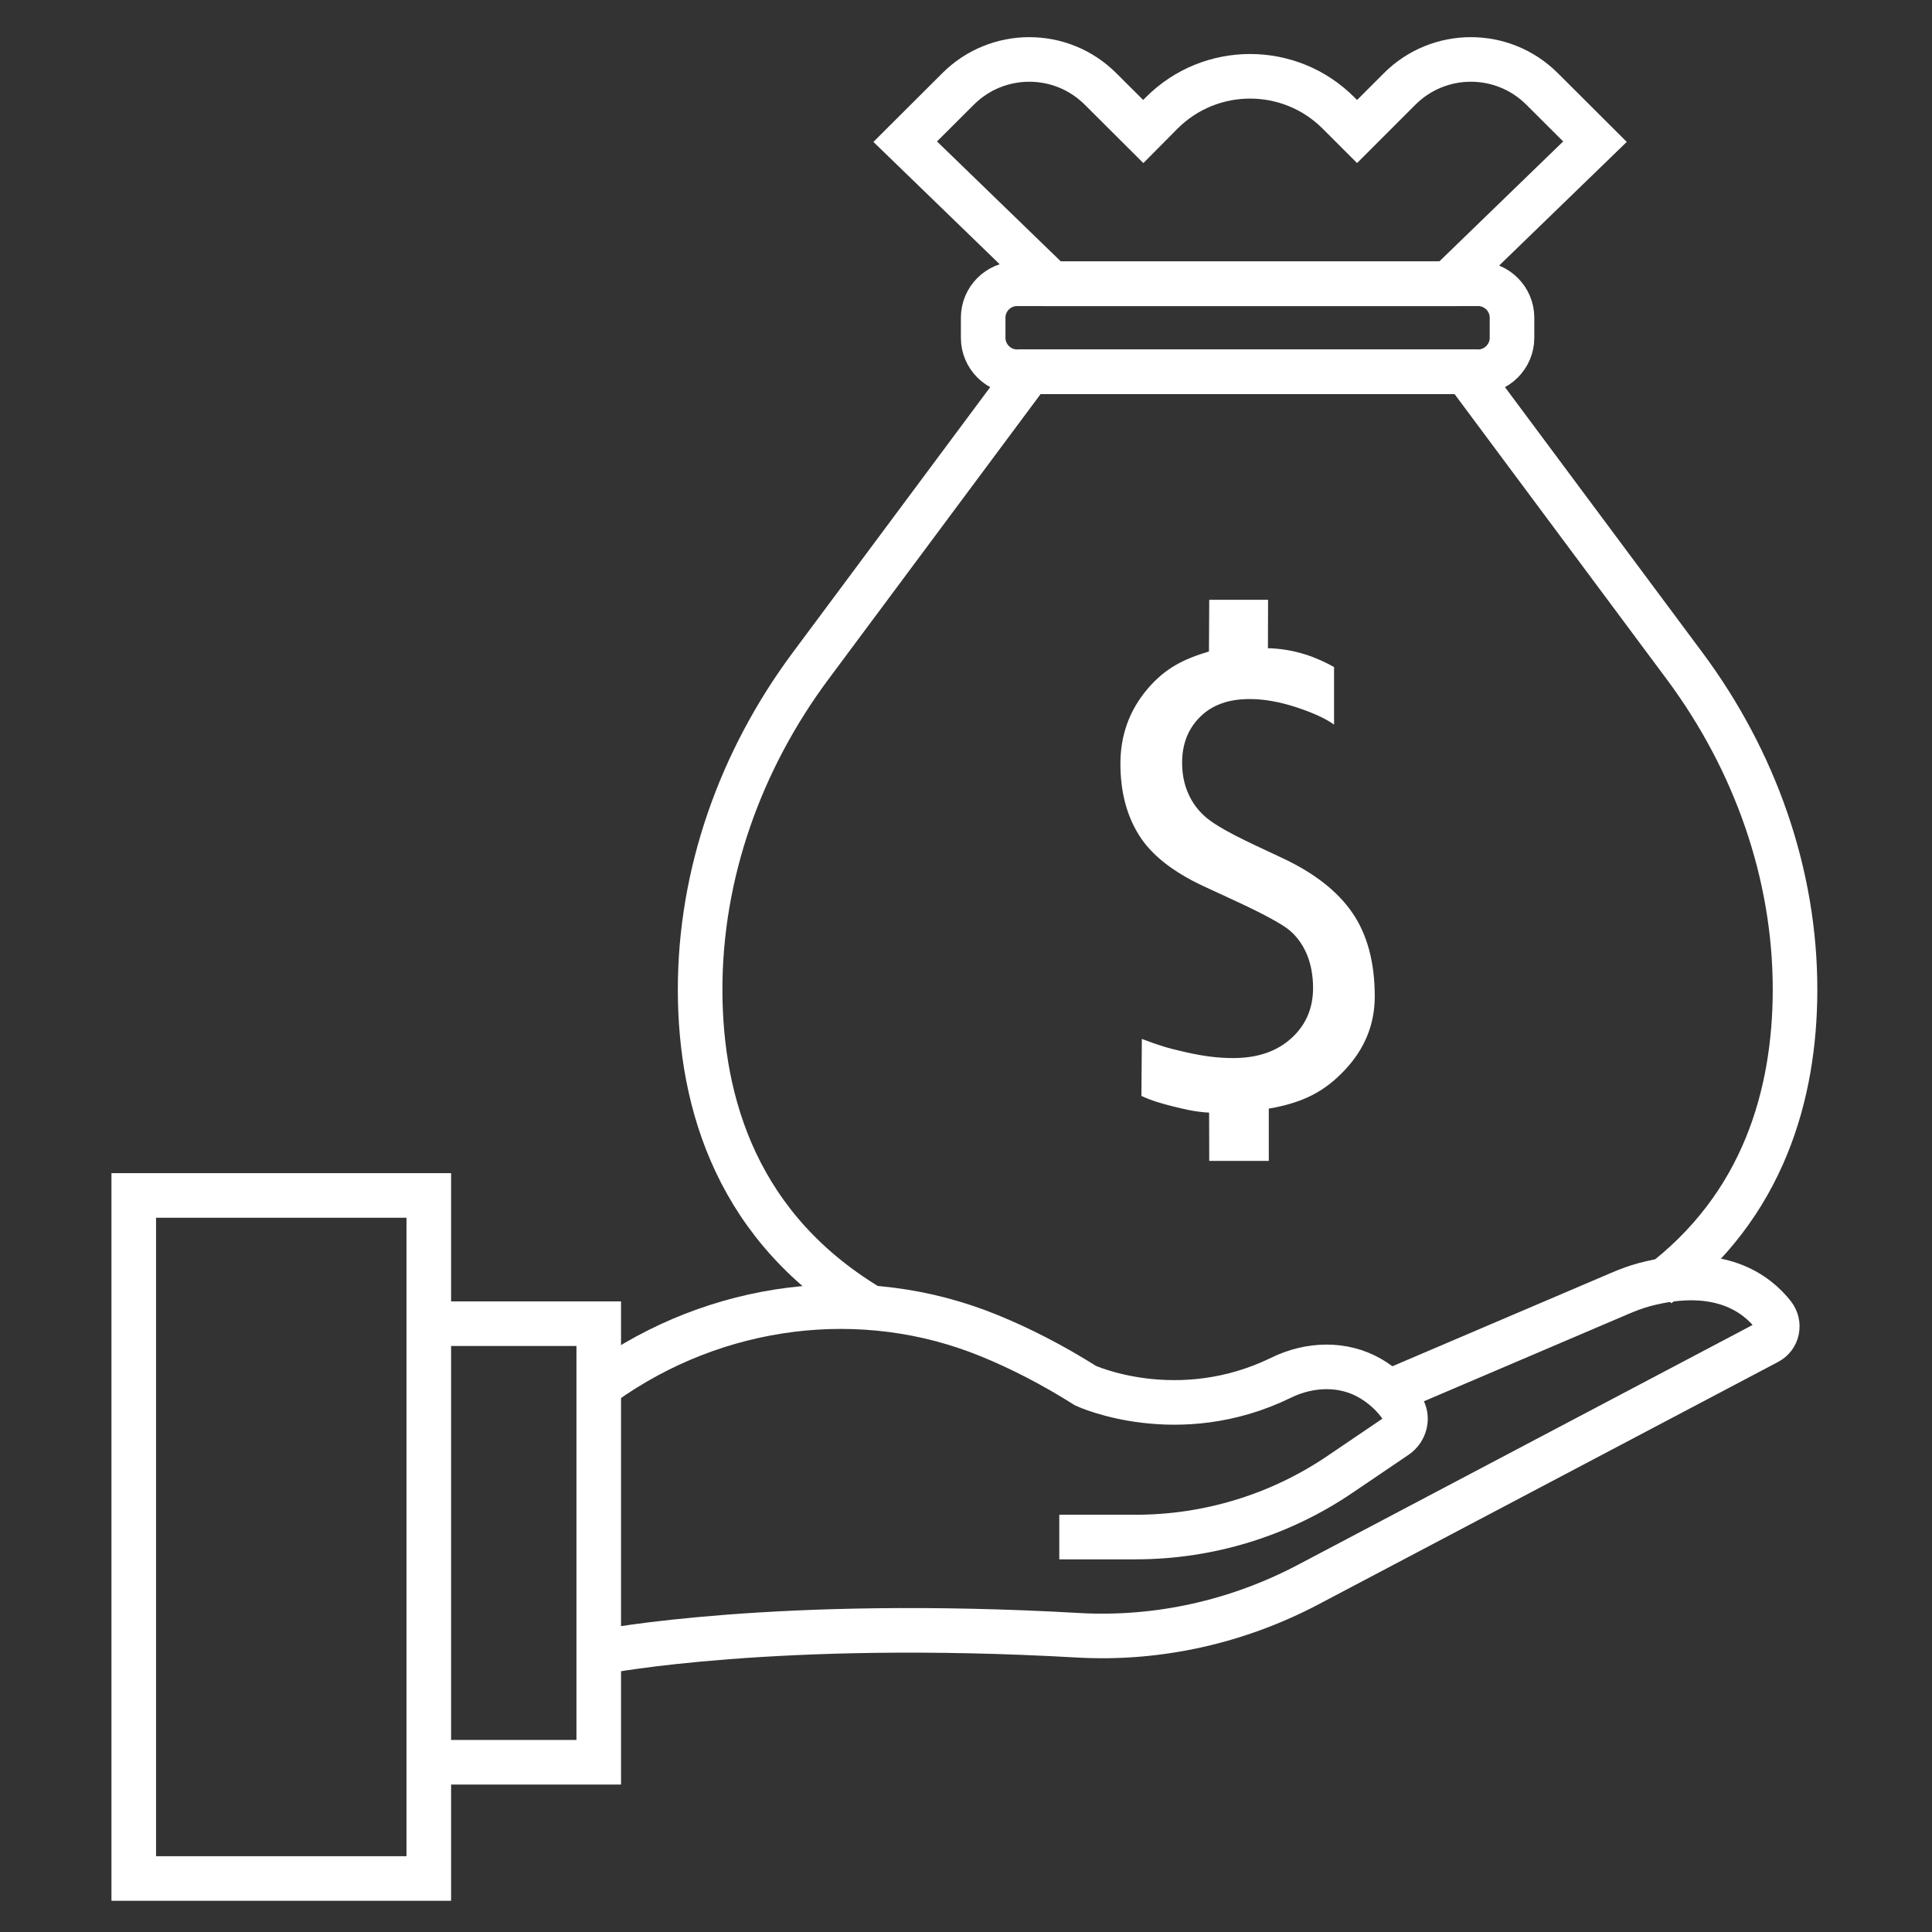
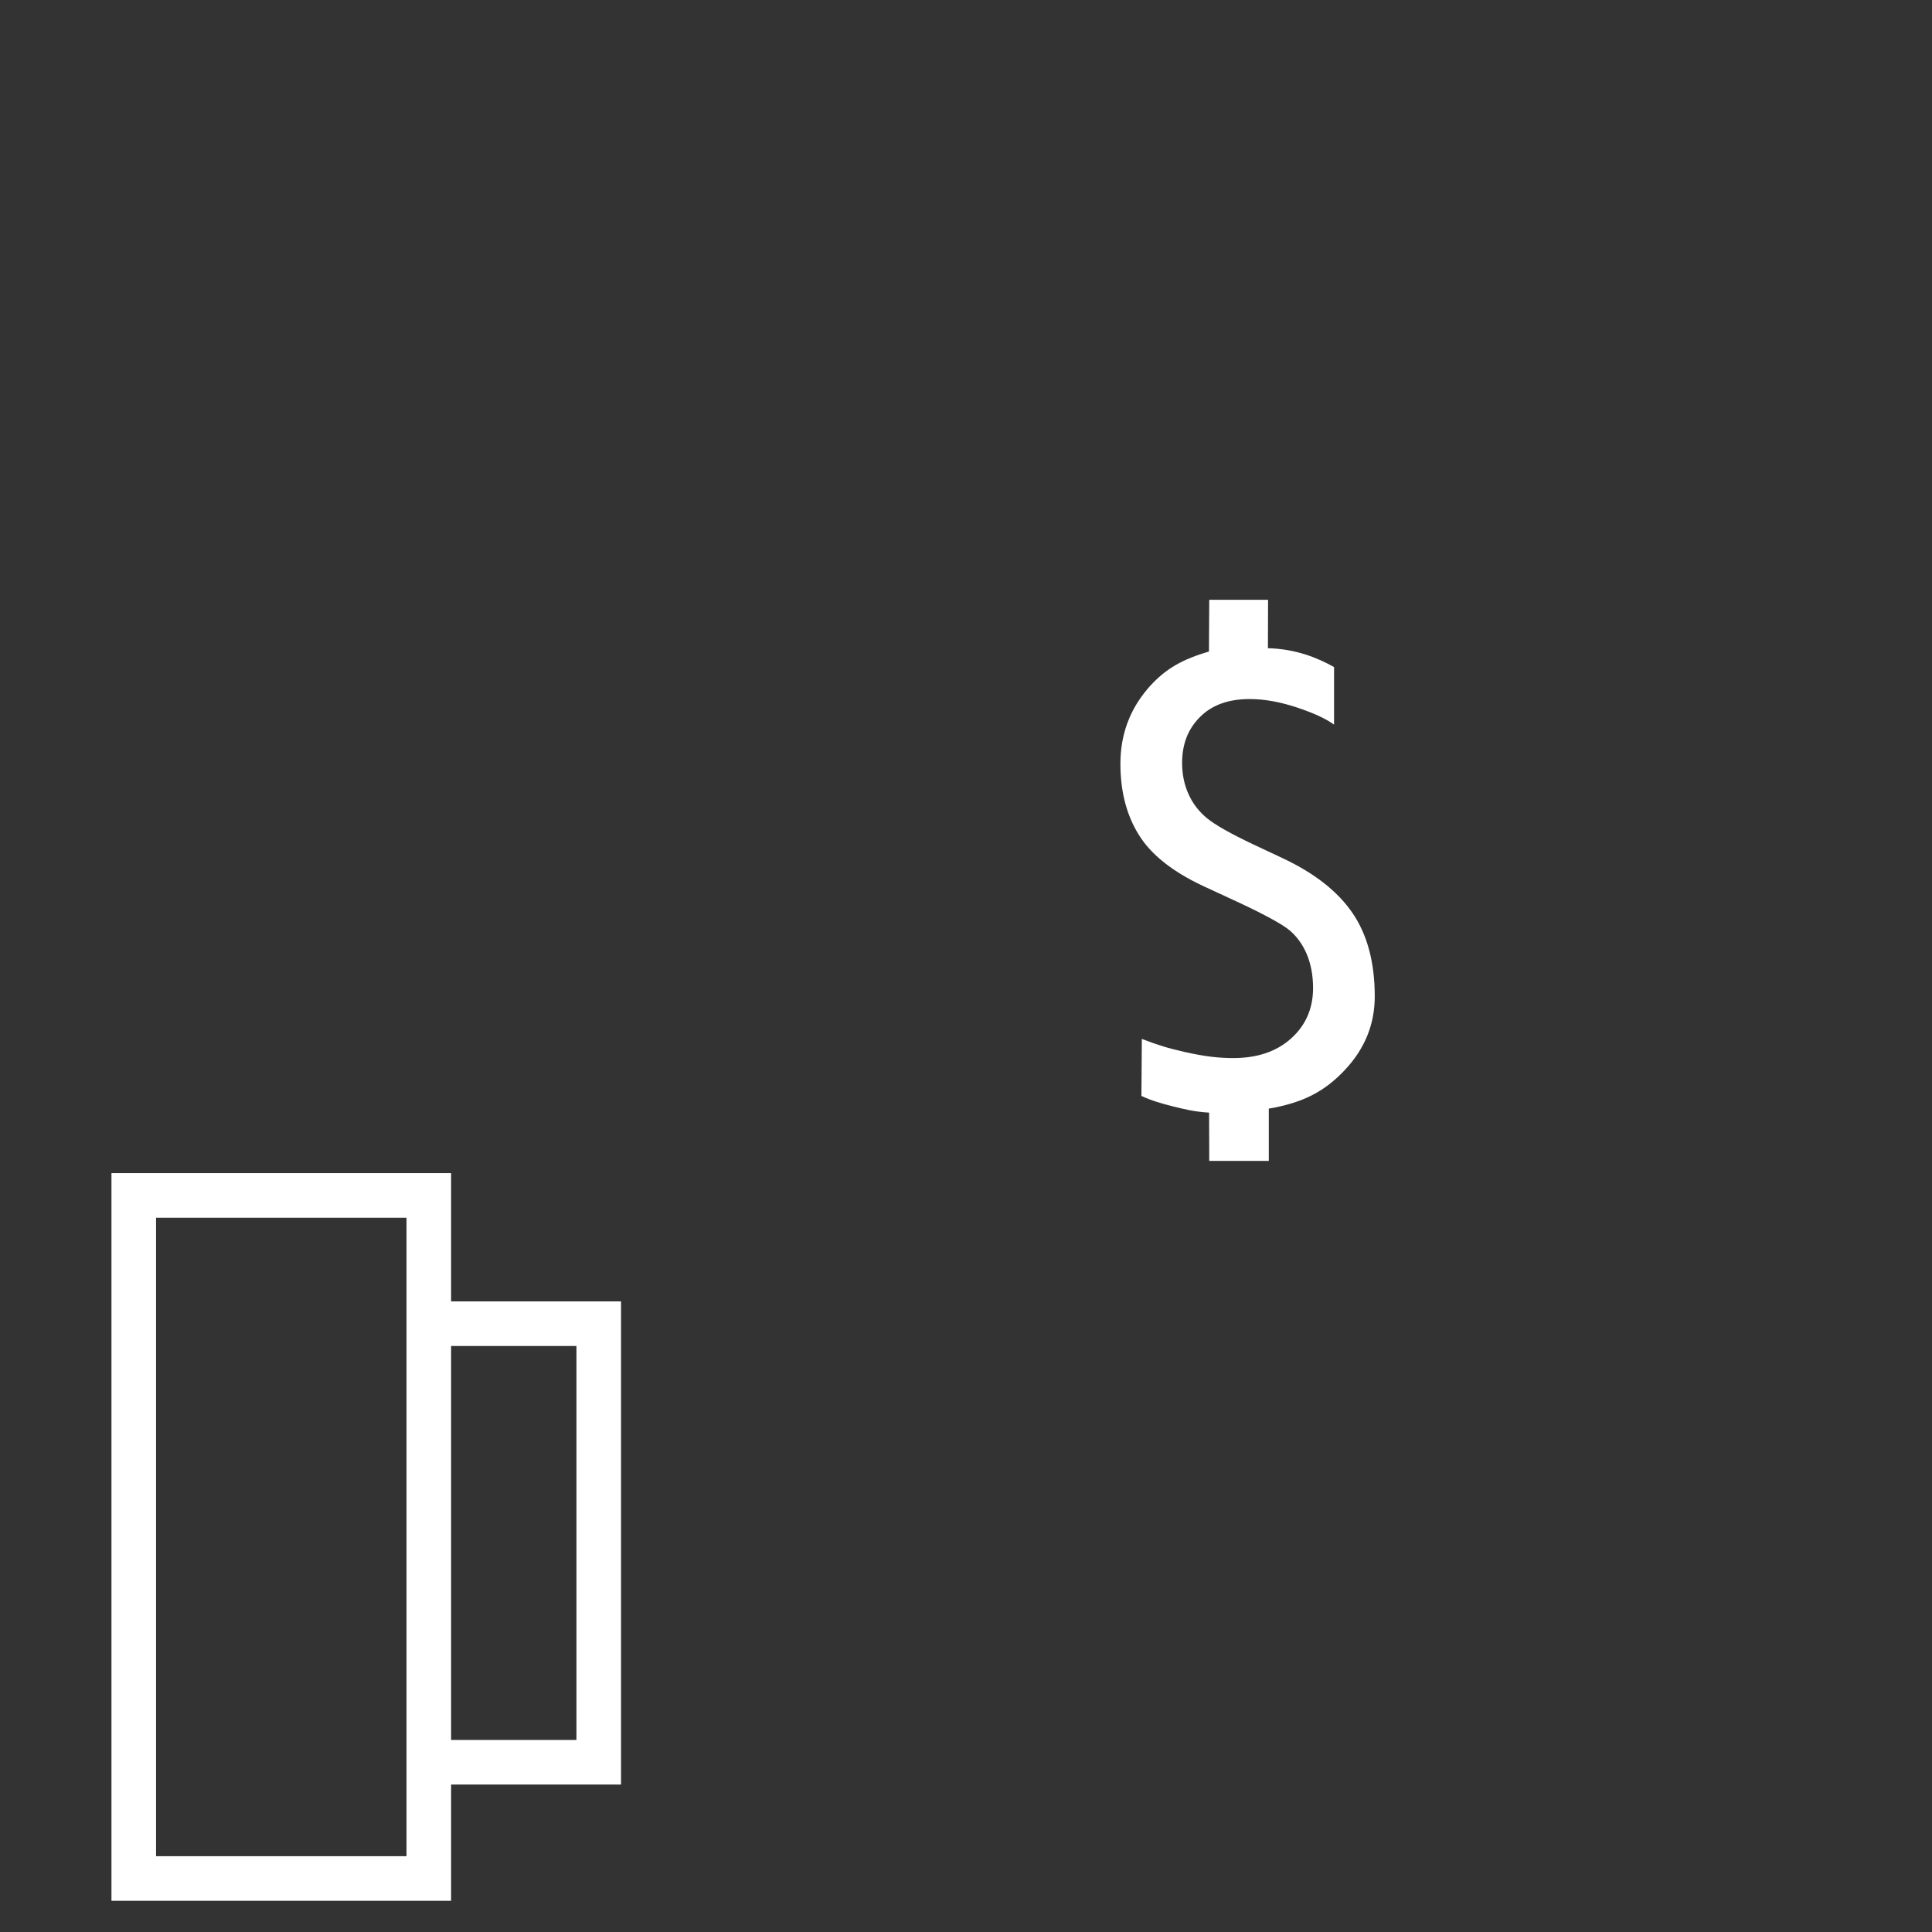
<svg xmlns="http://www.w3.org/2000/svg" style="isolation:isolate" viewBox="0 0 130 130" width="130pt" height="130pt">
  <rect x="0" y="0" width="130" height="130" fill="#333333" stroke="none" />
  <defs>
    <clipPath id="_clipPath_wT9qY3D38NXTMVyFU91DQ9DYMT13xtqR">
      <rect width="130" height="130" />
    </clipPath>
  </defs>
  <g clip-path="url(#_clipPath_wT9qY3D38NXTMVyFU91DQ9DYMT13xtqR)">
    <path d=" M 81.358 74.866 C 80.397 74.818 79.561 74.606 78.869 74.433 C 78.167 74.251 77.485 74.068 76.803 73.741 L 76.832 69.907 C 78.033 70.359 78.523 70.513 79.743 70.791 C 81.108 71.099 82.059 71.195 82.981 71.195 C 84.605 71.195 85.903 70.753 86.883 69.869 C 87.863 68.985 88.353 67.851 88.353 66.486 C 88.353 65.631 88.209 64.872 87.93 64.199 C 87.642 63.536 87.258 63.008 86.767 62.595 C 86.277 62.191 85.163 61.576 83.423 60.759 L 80.973 59.625 C 78.898 58.655 77.447 57.502 76.63 56.176 C 75.803 54.85 75.39 53.255 75.39 51.39 C 75.39 49.468 75.996 47.796 77.206 46.365 C 78.417 44.943 79.647 44.347 81.348 43.837 L 81.367 40.359 L 85.326 40.359 L 85.316 43.616 C 87.2 43.665 88.67 44.27 89.766 44.885 L 89.766 48.757 C 89.208 48.354 88.372 47.969 87.238 47.595 C 86.104 47.22 85.048 47.037 84.087 47.037 C 82.674 47.037 81.559 47.431 80.752 48.239 C 79.945 49.036 79.542 50.064 79.542 51.323 C 79.542 52.101 79.686 52.803 79.974 53.437 C 80.262 54.081 80.685 54.619 81.223 55.061 C 81.761 55.503 82.809 56.099 84.375 56.839 L 86.277 57.732 C 88.439 58.741 90.015 59.981 91.005 61.432 C 92.005 62.893 92.504 64.766 92.504 67.044 C 92.504 68.927 91.832 70.57 90.496 71.993 C 89.17 73.405 87.738 74.193 85.374 74.597 L 85.374 78.114 L 81.367 78.114 L 81.358 74.866 Z " fill="rgb(255,255,255)" />
-     <path d=" M 111.559 86.493 C 118.737 81.131 120.765 73.511 120.784 66.659 C 120.804 58.789 118.065 51.15 113.366 44.827 L 98.625 25.013 L 83.952 25.013 L 69.269 25.013 L 54.529 44.827 C 49.83 51.15 47.091 58.789 47.11 66.659 C 47.129 74.241 49.609 82.755 58.795 88.117" fill="none" vector-effect="non-scaling-stroke" stroke-width="3" stroke="rgb(255,255,255)" stroke-linejoin="miter" stroke-linecap="butt" stroke-miterlimit="10" />
-     <path d=" M 99.461 19.094 L 68.433 19.094 C 67.184 19.094 66.156 20.122 66.156 21.371 L 66.156 22.736 C 66.156 23.985 67.184 25.013 68.433 25.013 L 99.461 25.013 C 100.71 25.013 101.739 23.985 101.739 22.736 L 101.739 21.371 C 101.739 20.122 100.71 19.094 99.461 19.094 Z " fill="none" vector-effect="non-scaling-stroke" stroke-width="3" stroke="rgb(255,255,255)" stroke-linejoin="miter" stroke-linecap="butt" stroke-miterlimit="10" />
-     <path d=" M 94.167 5.996 L 91.313 8.85 L 90.054 7.591 C 86.777 4.315 81.454 4.315 78.177 7.591 L 76.928 8.85 L 74.064 5.996 C 71.412 3.335 67.107 3.335 64.455 5.996 L 60.909 9.533 L 70.778 19.094 L 84.115 19.094 L 97.453 19.094 L 107.322 9.533 L 103.776 5.996 C 101.124 3.335 96.819 3.335 94.167 5.996 Z " fill="none" vector-effect="non-scaling-stroke" stroke-width="3" stroke="rgb(255,255,255)" stroke-linejoin="miter" stroke-linecap="butt" stroke-miterlimit="10" />
-     <path d=" M 71.277 103.424 L 76.419 103.424 C 81.329 103.424 86.124 101.954 90.179 99.196 L 93.936 96.65 C 94.561 96.227 94.772 95.372 94.359 94.757 C 93.753 93.854 92.994 93.21 92.206 92.748 C 90.371 91.682 88.113 91.768 86.21 92.7 C 79.244 96.102 73.046 93.239 73.046 93.239 C 70.787 91.816 68.635 90.721 66.588 89.885 C 57.997 86.358 48.167 87.675 40.605 93.066 L 40.605 93.066" fill="none" vector-effect="non-scaling-stroke" stroke-width="3" stroke="rgb(255,255,255)" stroke-linejoin="miter" stroke-linecap="butt" stroke-miterlimit="10" />
-     <path d=" M 40.605 111.131 C 40.605 111.131 52.232 108.873 72.565 110.035 C 77.927 110.333 83.27 109.132 88.026 106.624 L 118.939 90.317 C 119.622 89.962 119.794 89.087 119.324 88.482 C 118.219 87.069 115.701 85.109 110.666 86.435 C 110.089 86.589 109.532 86.8 108.994 87.031 L 93.436 93.671" fill="none" vector-effect="non-scaling-stroke" stroke-width="3" stroke="rgb(255,255,255)" stroke-linejoin="miter" stroke-linecap="butt" stroke-miterlimit="10" />
    <path d=" M 28.853 118.578 L 40.288 118.578 L 40.288 89.068 L 28.853 89.068" fill="none" vector-effect="non-scaling-stroke" stroke-width="3" stroke="rgb(255,255,255)" stroke-linejoin="miter" stroke-linecap="butt" stroke-miterlimit="10" />
    <path d=" M 9 126.4 L 28.853 126.4 L 28.853 80.439 L 9 80.439 L 9 126.4 Z " fill="none" vector-effect="non-scaling-stroke" stroke-width="3" stroke="rgb(255,255,255)" stroke-linejoin="miter" stroke-linecap="butt" stroke-miterlimit="10" />
  </g>
</svg>